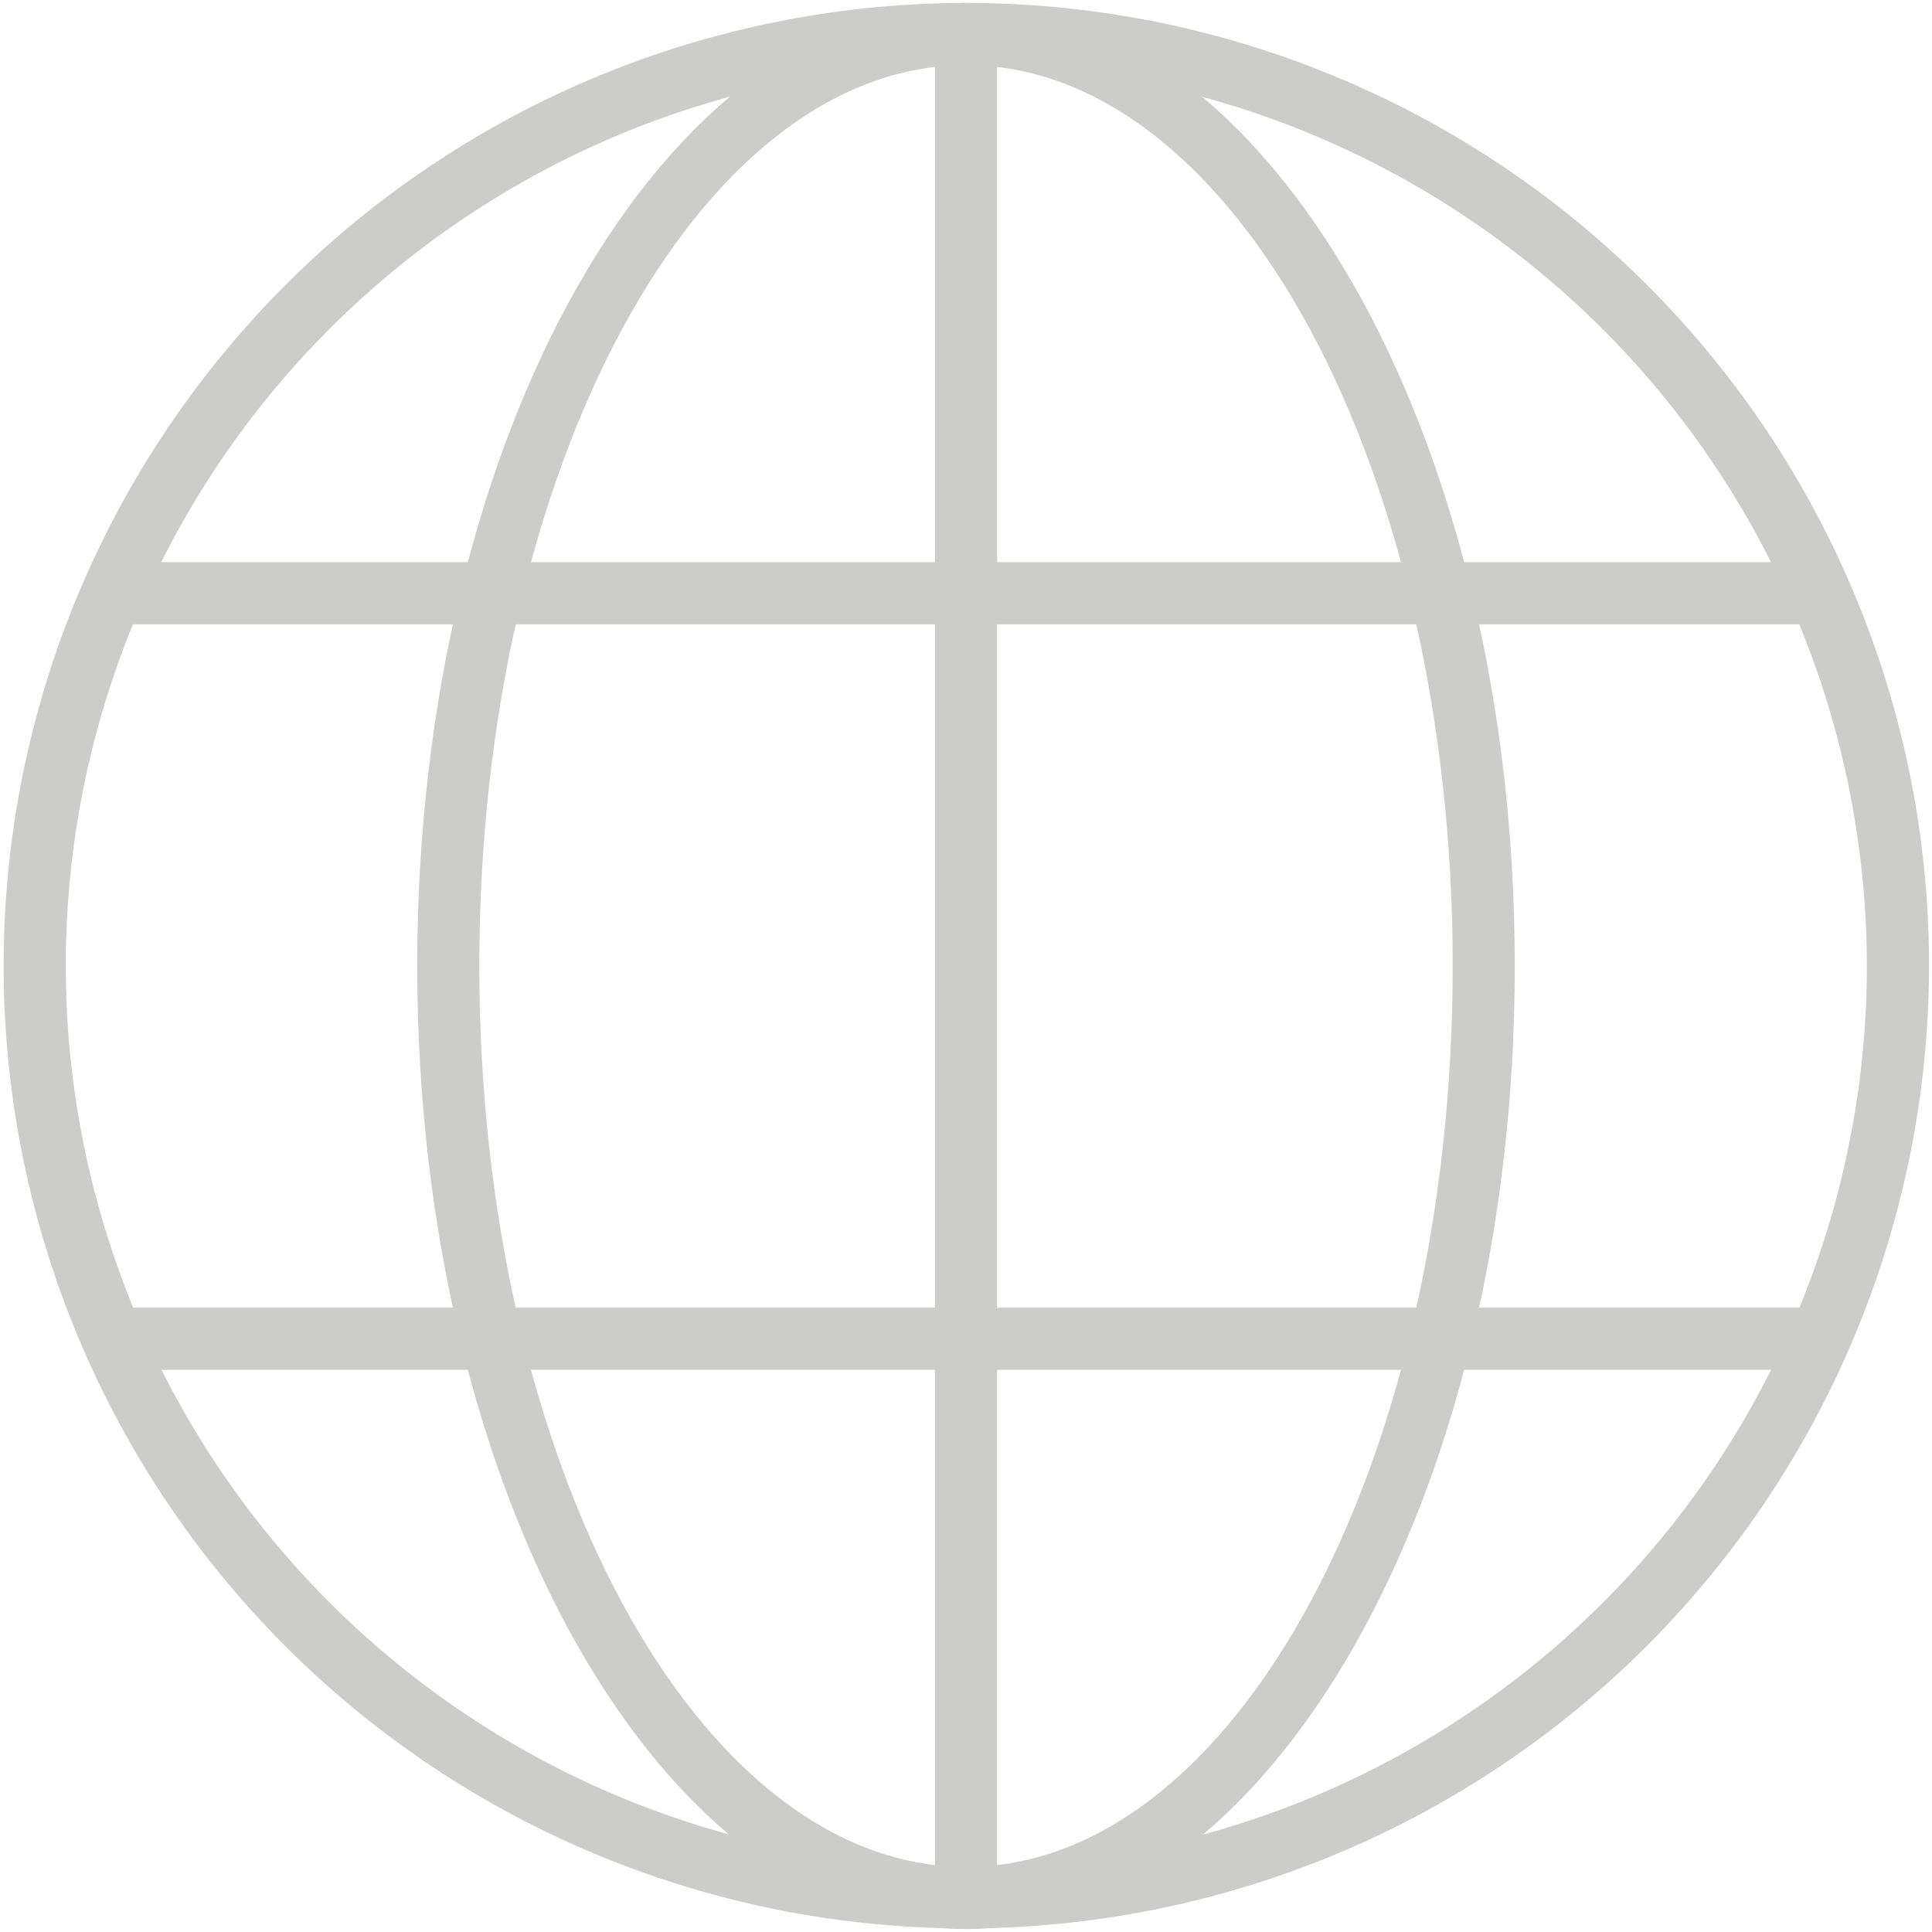
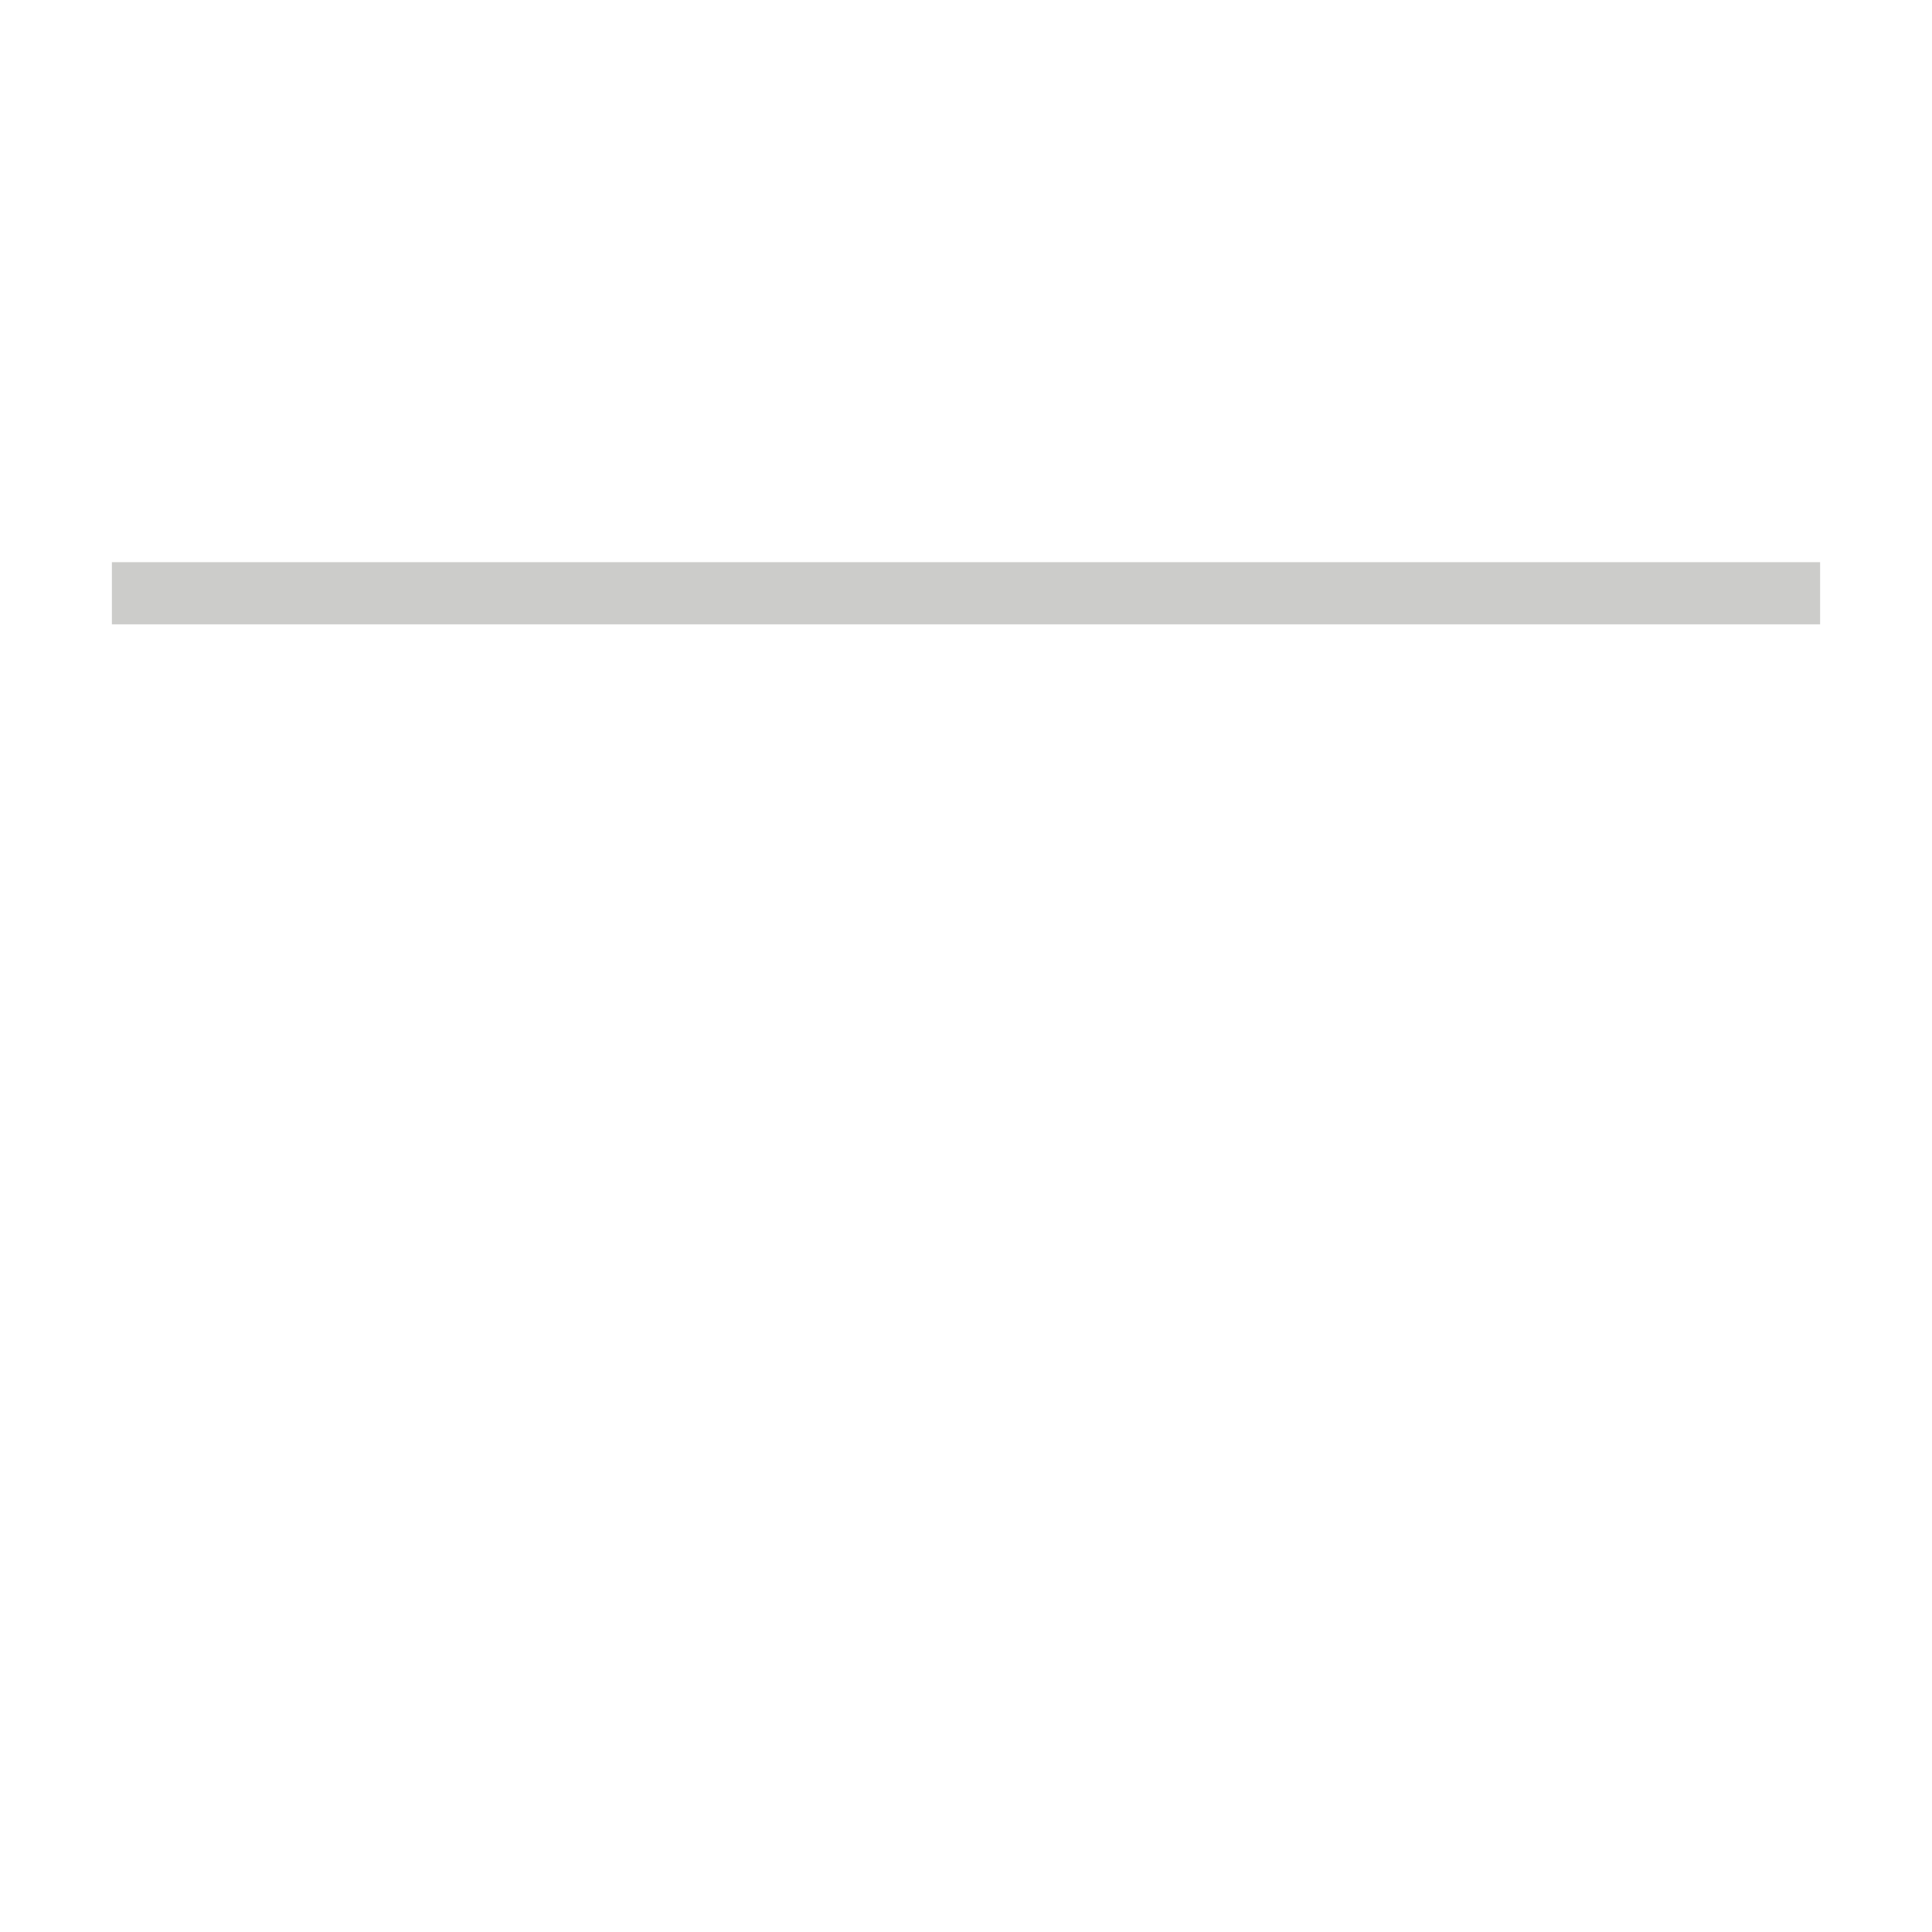
<svg xmlns="http://www.w3.org/2000/svg" viewBox="0 0 235 235">
  <defs>
    <style>.cls-1{fill:#ccccca;}</style>
  </defs>
  <title>Biosimilar_landing_16JUN2020</title>
  <g id="Layer_1" data-name="Layer 1">
-     <path class="cls-1" d="M117.5,234.56a117.1,117.1,0,1,1,117.14-117.1A117.25,117.25,0,0,1,117.5,234.56Zm0-226.64A109.54,109.54,0,1,0,227.08,117.46,109.69,109.69,0,0,0,117.5,7.92Z" />
-     <path class="cls-1" d="M117.5,234.64c-36.81,0-66.75-52.55-66.75-117.14S80.69.36,117.5.36s66.75,52.55,66.75,117.14S154.31,234.64,117.5,234.64Zm0-226.72c-32.64,0-59.2,49.16-59.2,109.58s26.56,109.58,59.2,109.58,59.2-49.16,59.2-109.58S150.14,7.92,117.5,7.92Z" />
-     <rect class="cls-1" x="113.72" y="4.14" width="7.56" height="226.71" />
-     <rect class="cls-1" x="13.61" y="159.06" width="207.78" height="7.56" />
    <rect class="cls-1" x="13.61" y="68.38" width="207.78" height="7.56" />
  </g>
</svg>